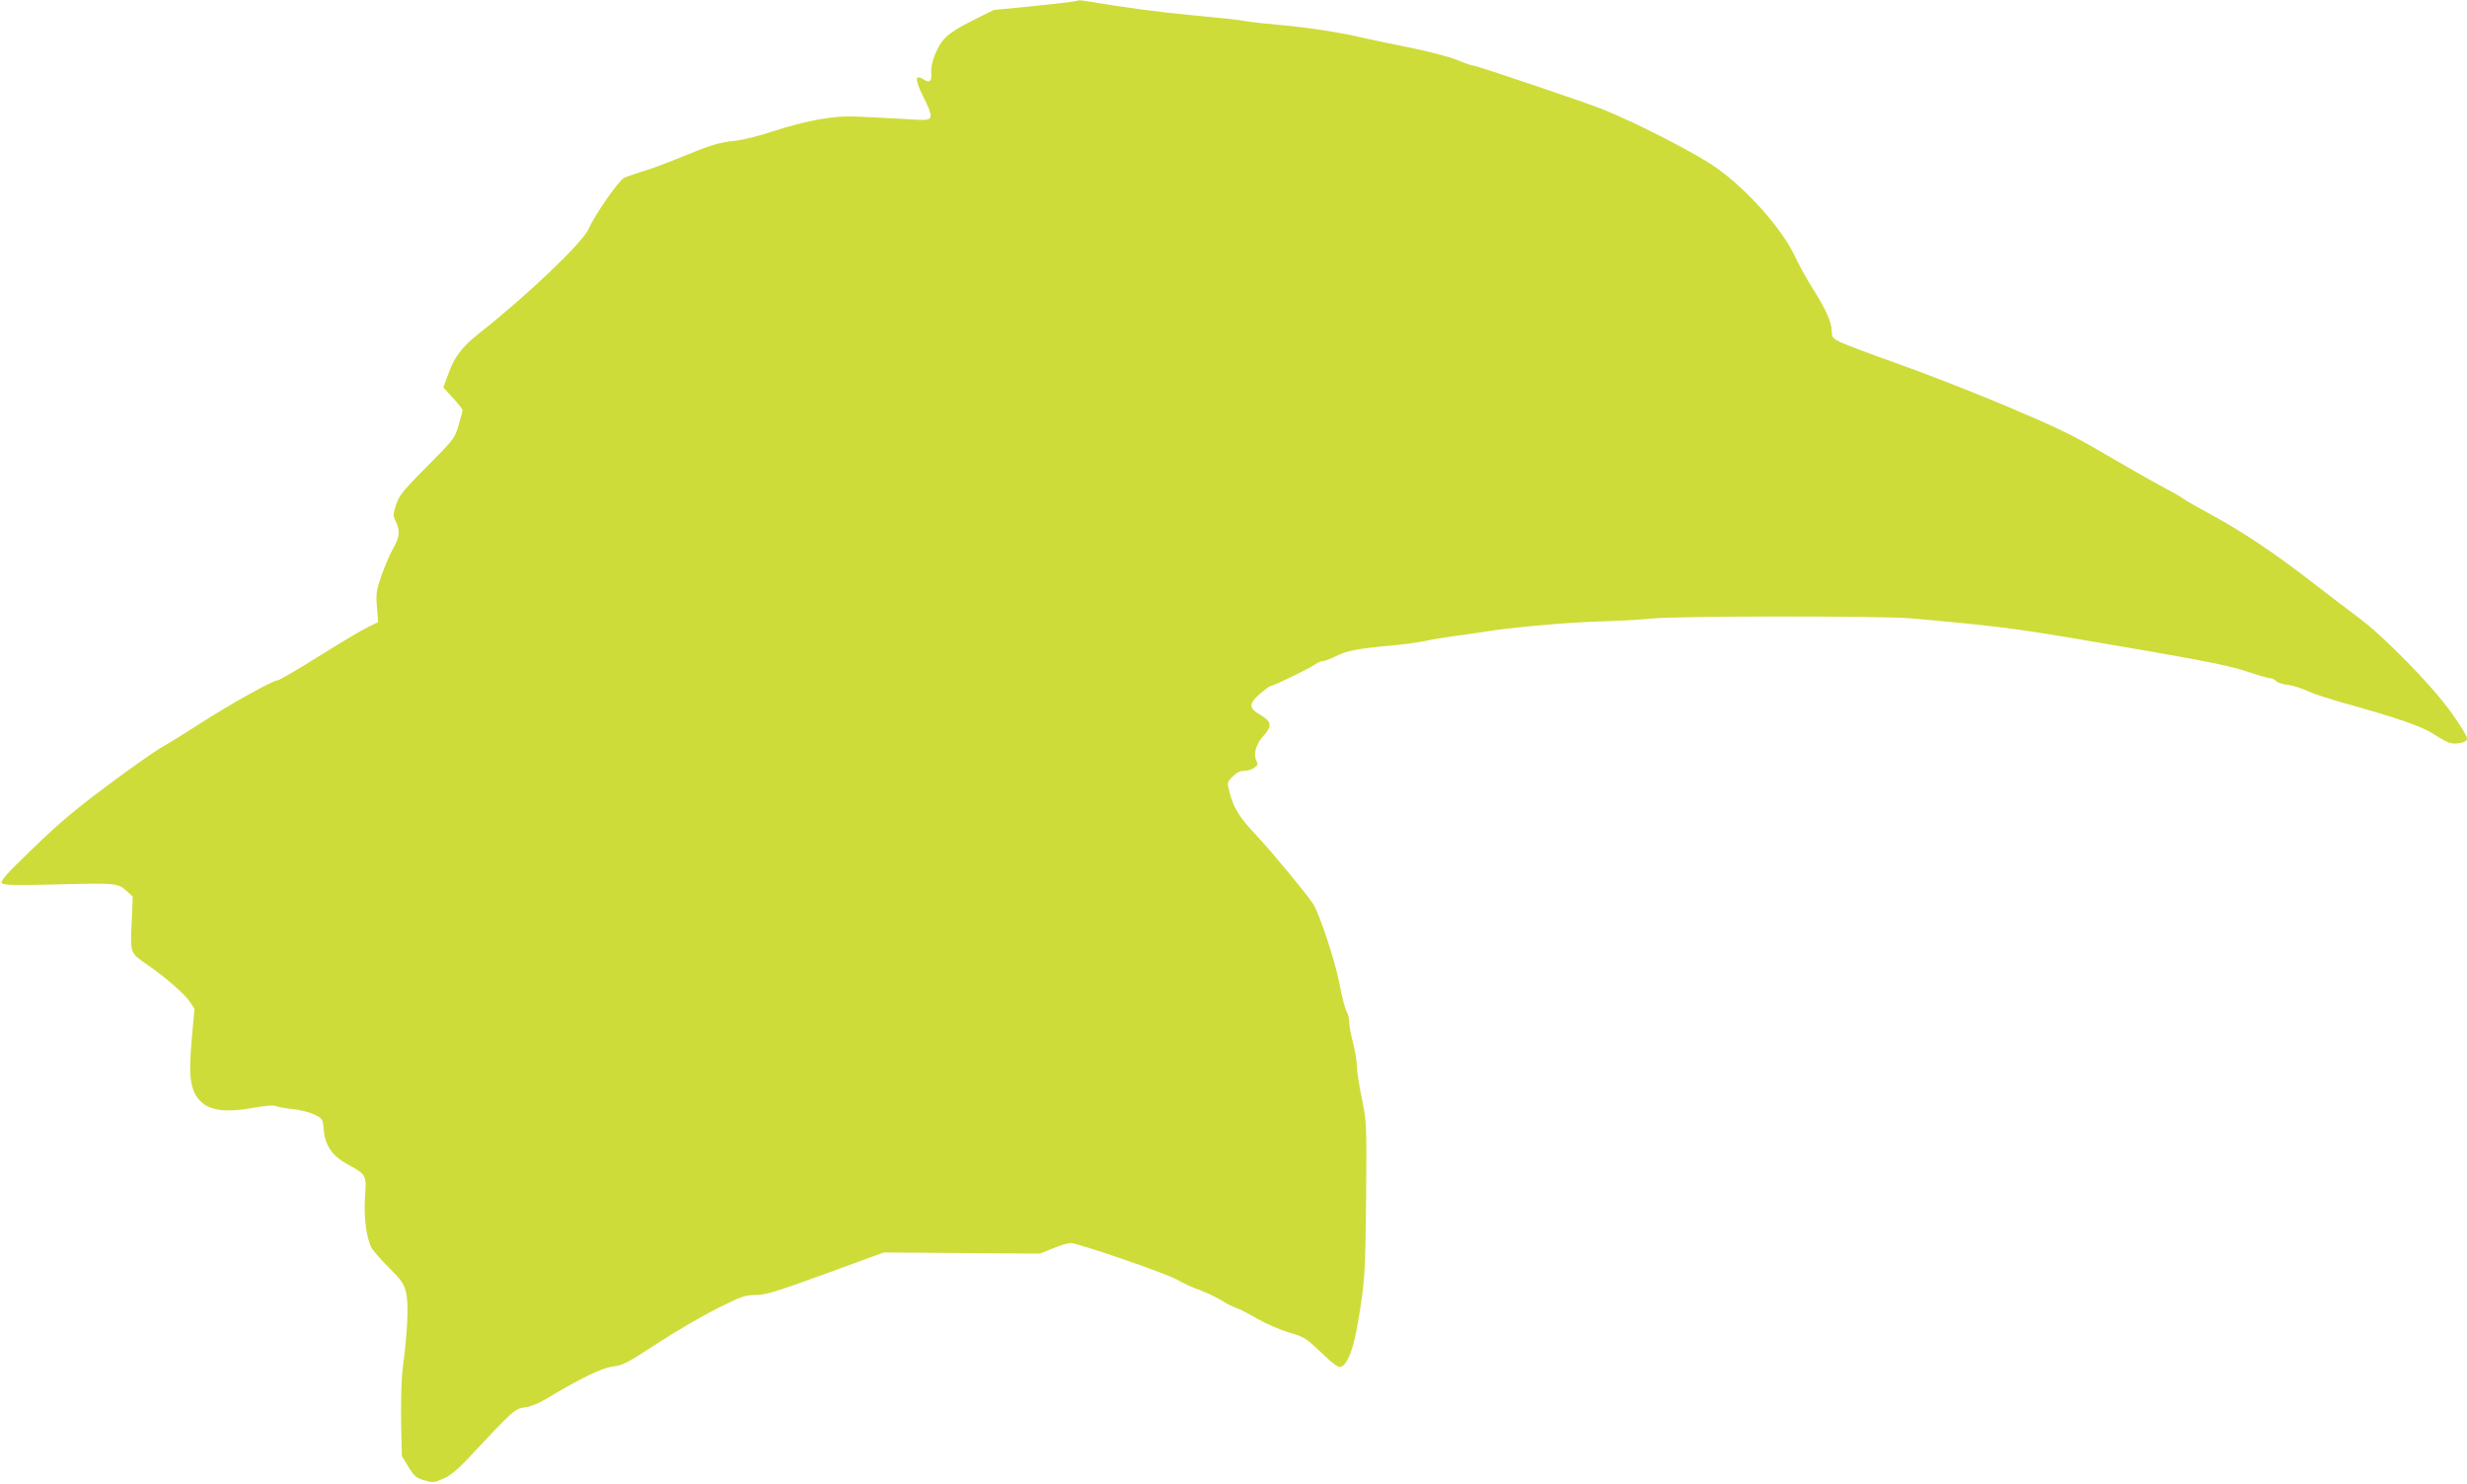
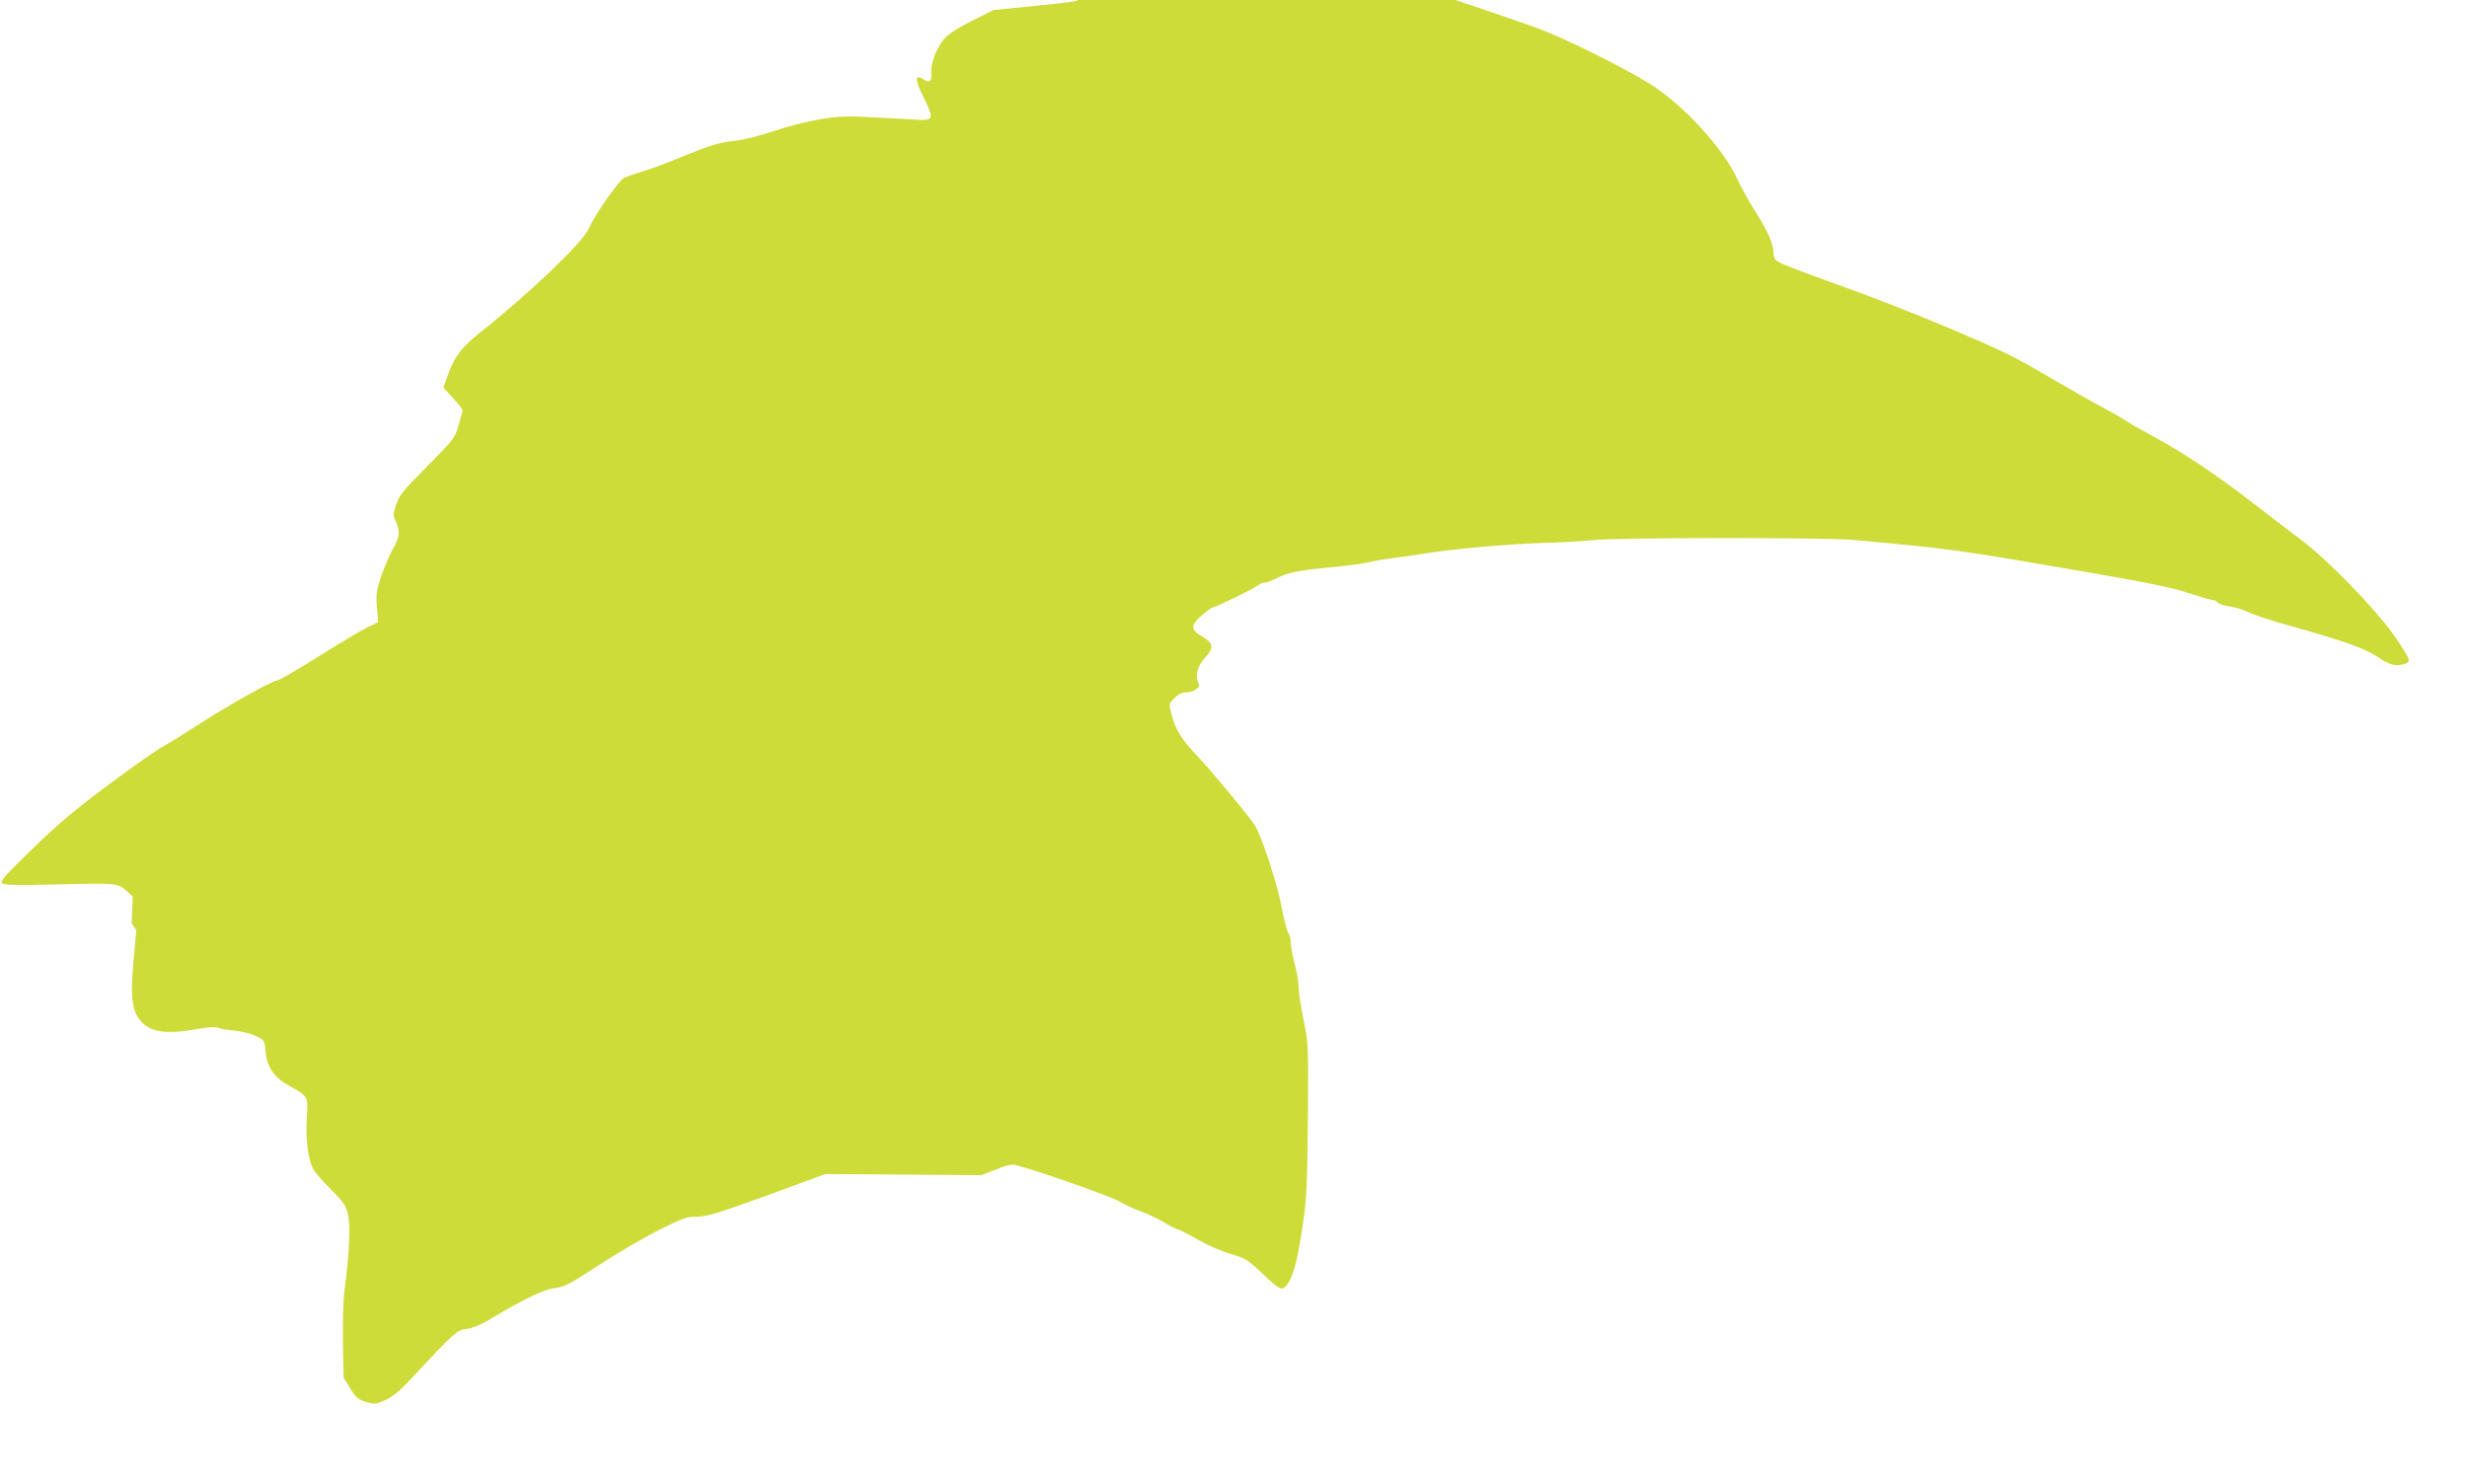
<svg xmlns="http://www.w3.org/2000/svg" version="1.0" width="1280pt" height="770pt" viewBox="0 0 1280 770" preserveAspectRatio="xMidYMid meet">
  <g transform="translate(0,770) scale(0.1,-0.1)" fill="#cddc39" stroke="none">
-     <path d="M5589 7696 c-3 -3 -102 -15 -220 -27 l-214 -21 -110 -55 c-76 -38 -121 -67 -147 -96 -39 -44 -71 -129 -66 -176 4 -42 -9 -54 -38 -34 -47 30 -49 2 -5 -86 51 -101 52 -120 9 -123 -18 0 -40 0 -48 1 -8 1 -97 6 -197 11 -163 9 -195 8 -300 -9 -65 -11 -172 -38 -238 -61 -72 -24 -154 -45 -205 -51 -86 -10 -113 -18 -300 -94 -58 -24 -136 -53 -175 -64 -38 -12 -82 -27 -97 -34 -27 -12 -154 -195 -183 -263 -29 -70 -318 -346 -566 -541 -90 -71 -132 -125 -162 -211 l-27 -72 50 -55 c28 -30 50 -59 50 -63 0 -4 -9 -38 -20 -77 -20 -68 -23 -73 -164 -215 -126 -127 -146 -152 -161 -199 -16 -50 -16 -56 -1 -88 23 -49 20 -79 -14 -139 -17 -29 -44 -93 -61 -141 -27 -79 -29 -96 -23 -165 l6 -76 -53 -26 c-30 -14 -144 -82 -254 -151 -110 -69 -206 -125 -214 -125 -24 0 -240 -120 -396 -220 -82 -53 -177 -112 -210 -130 -33 -19 -157 -106 -276 -195 -167 -124 -255 -198 -389 -328 -145 -140 -171 -170 -159 -181 11 -9 77 -11 299 -5 300 7 303 7 352 -39 l27 -25 -6 -138 c-7 -159 -9 -153 87 -219 91 -63 188 -148 215 -188 l24 -37 -14 -157 c-18 -196 -8 -270 47 -324 48 -47 133 -58 269 -33 67 12 107 15 122 9 12 -5 51 -12 87 -15 36 -4 85 -16 110 -28 45 -22 45 -22 50 -82 7 -79 45 -134 122 -176 99 -54 100 -55 92 -169 -7 -103 6 -211 33 -263 7 -15 48 -62 91 -105 69 -69 78 -83 90 -134 13 -60 6 -205 -19 -393 -6 -44 -9 -163 -8 -265 l4 -186 34 -55 c29 -48 40 -58 81 -70 46 -14 51 -14 99 8 36 15 74 46 124 99 239 256 250 266 300 271 29 4 70 20 109 43 175 106 292 163 348 169 51 6 76 19 227 118 93 61 234 143 311 182 128 64 148 71 201 71 51 0 104 16 363 110 l303 111 405 -3 405 -3 68 27 c37 16 79 28 92 28 38 0 493 -157 552 -190 29 -17 83 -42 120 -55 37 -14 88 -39 113 -54 25 -16 56 -32 70 -36 14 -4 63 -29 110 -56 47 -27 122 -60 168 -73 76 -22 88 -30 156 -94 93 -89 108 -97 129 -74 35 39 57 115 84 288 25 167 27 205 31 574 3 392 3 396 -22 519 -14 68 -26 144 -26 170 0 25 -9 80 -20 121 -11 41 -20 90 -20 108 0 18 -6 43 -14 55 -7 12 -24 76 -36 142 -22 116 -104 364 -137 415 -35 53 -215 271 -292 353 -89 93 -121 144 -141 225 -14 52 -14 52 15 82 20 21 38 30 60 30 17 0 41 7 53 16 18 13 20 19 11 36 -18 33 -3 86 36 129 47 52 43 75 -15 109 -62 36 -62 57 -4 109 26 22 51 41 56 41 14 0 198 90 230 111 14 11 34 19 43 19 10 0 38 11 64 24 53 28 118 41 286 56 66 6 149 17 185 25 36 8 103 19 150 25 47 6 110 15 140 20 128 22 419 49 600 55 107 3 231 10 275 15 118 14 1203 15 1355 1 517 -47 529 -49 1235 -171 298 -52 427 -78 504 -105 58 -19 112 -35 122 -35 9 0 22 -6 28 -14 6 -7 34 -17 63 -20 28 -4 72 -18 97 -30 25 -13 114 -42 196 -65 279 -78 398 -119 462 -160 74 -48 95 -55 139 -46 24 4 34 11 34 25 0 10 -36 69 -81 132 -99 139 -345 391 -479 491 -52 39 -162 123 -245 187 -188 146 -361 262 -518 347 -67 36 -135 75 -152 87 -16 12 -73 44 -125 71 -52 28 -181 102 -286 163 -158 94 -243 134 -498 242 -170 72 -424 171 -565 221 -141 50 -276 101 -301 113 -40 19 -45 25 -46 56 -1 49 -28 110 -97 220 -33 52 -74 127 -92 166 -65 142 -246 347 -409 463 -103 73 -407 230 -591 304 -74 31 -656 227 -671 227 -8 0 -47 13 -87 30 -40 16 -151 45 -252 65 -99 20 -205 42 -235 49 -99 25 -292 55 -425 66 -71 6 -152 15 -180 20 -27 6 -149 19 -270 30 -182 17 -362 41 -570 76 -17 3 -33 3 -36 0z" />
+     <path d="M5589 7696 c-3 -3 -102 -15 -220 -27 l-214 -21 -110 -55 c-76 -38 -121 -67 -147 -96 -39 -44 -71 -129 -66 -176 4 -42 -9 -54 -38 -34 -47 30 -49 2 -5 -86 51 -101 52 -120 9 -123 -18 0 -40 0 -48 1 -8 1 -97 6 -197 11 -163 9 -195 8 -300 -9 -65 -11 -172 -38 -238 -61 -72 -24 -154 -45 -205 -51 -86 -10 -113 -18 -300 -94 -58 -24 -136 -53 -175 -64 -38 -12 -82 -27 -97 -34 -27 -12 -154 -195 -183 -263 -29 -70 -318 -346 -566 -541 -90 -71 -132 -125 -162 -211 l-27 -72 50 -55 c28 -30 50 -59 50 -63 0 -4 -9 -38 -20 -77 -20 -68 -23 -73 -164 -215 -126 -127 -146 -152 -161 -199 -16 -50 -16 -56 -1 -88 23 -49 20 -79 -14 -139 -17 -29 -44 -93 -61 -141 -27 -79 -29 -96 -23 -165 l6 -76 -53 -26 c-30 -14 -144 -82 -254 -151 -110 -69 -206 -125 -214 -125 -24 0 -240 -120 -396 -220 -82 -53 -177 -112 -210 -130 -33 -19 -157 -106 -276 -195 -167 -124 -255 -198 -389 -328 -145 -140 -171 -170 -159 -181 11 -9 77 -11 299 -5 300 7 303 7 352 -39 l27 -25 -6 -138 l24 -37 -14 -157 c-18 -196 -8 -270 47 -324 48 -47 133 -58 269 -33 67 12 107 15 122 9 12 -5 51 -12 87 -15 36 -4 85 -16 110 -28 45 -22 45 -22 50 -82 7 -79 45 -134 122 -176 99 -54 100 -55 92 -169 -7 -103 6 -211 33 -263 7 -15 48 -62 91 -105 69 -69 78 -83 90 -134 13 -60 6 -205 -19 -393 -6 -44 -9 -163 -8 -265 l4 -186 34 -55 c29 -48 40 -58 81 -70 46 -14 51 -14 99 8 36 15 74 46 124 99 239 256 250 266 300 271 29 4 70 20 109 43 175 106 292 163 348 169 51 6 76 19 227 118 93 61 234 143 311 182 128 64 148 71 201 71 51 0 104 16 363 110 l303 111 405 -3 405 -3 68 27 c37 16 79 28 92 28 38 0 493 -157 552 -190 29 -17 83 -42 120 -55 37 -14 88 -39 113 -54 25 -16 56 -32 70 -36 14 -4 63 -29 110 -56 47 -27 122 -60 168 -73 76 -22 88 -30 156 -94 93 -89 108 -97 129 -74 35 39 57 115 84 288 25 167 27 205 31 574 3 392 3 396 -22 519 -14 68 -26 144 -26 170 0 25 -9 80 -20 121 -11 41 -20 90 -20 108 0 18 -6 43 -14 55 -7 12 -24 76 -36 142 -22 116 -104 364 -137 415 -35 53 -215 271 -292 353 -89 93 -121 144 -141 225 -14 52 -14 52 15 82 20 21 38 30 60 30 17 0 41 7 53 16 18 13 20 19 11 36 -18 33 -3 86 36 129 47 52 43 75 -15 109 -62 36 -62 57 -4 109 26 22 51 41 56 41 14 0 198 90 230 111 14 11 34 19 43 19 10 0 38 11 64 24 53 28 118 41 286 56 66 6 149 17 185 25 36 8 103 19 150 25 47 6 110 15 140 20 128 22 419 49 600 55 107 3 231 10 275 15 118 14 1203 15 1355 1 517 -47 529 -49 1235 -171 298 -52 427 -78 504 -105 58 -19 112 -35 122 -35 9 0 22 -6 28 -14 6 -7 34 -17 63 -20 28 -4 72 -18 97 -30 25 -13 114 -42 196 -65 279 -78 398 -119 462 -160 74 -48 95 -55 139 -46 24 4 34 11 34 25 0 10 -36 69 -81 132 -99 139 -345 391 -479 491 -52 39 -162 123 -245 187 -188 146 -361 262 -518 347 -67 36 -135 75 -152 87 -16 12 -73 44 -125 71 -52 28 -181 102 -286 163 -158 94 -243 134 -498 242 -170 72 -424 171 -565 221 -141 50 -276 101 -301 113 -40 19 -45 25 -46 56 -1 49 -28 110 -97 220 -33 52 -74 127 -92 166 -65 142 -246 347 -409 463 -103 73 -407 230 -591 304 -74 31 -656 227 -671 227 -8 0 -47 13 -87 30 -40 16 -151 45 -252 65 -99 20 -205 42 -235 49 -99 25 -292 55 -425 66 -71 6 -152 15 -180 20 -27 6 -149 19 -270 30 -182 17 -362 41 -570 76 -17 3 -33 3 -36 0z" />
  </g>
</svg>